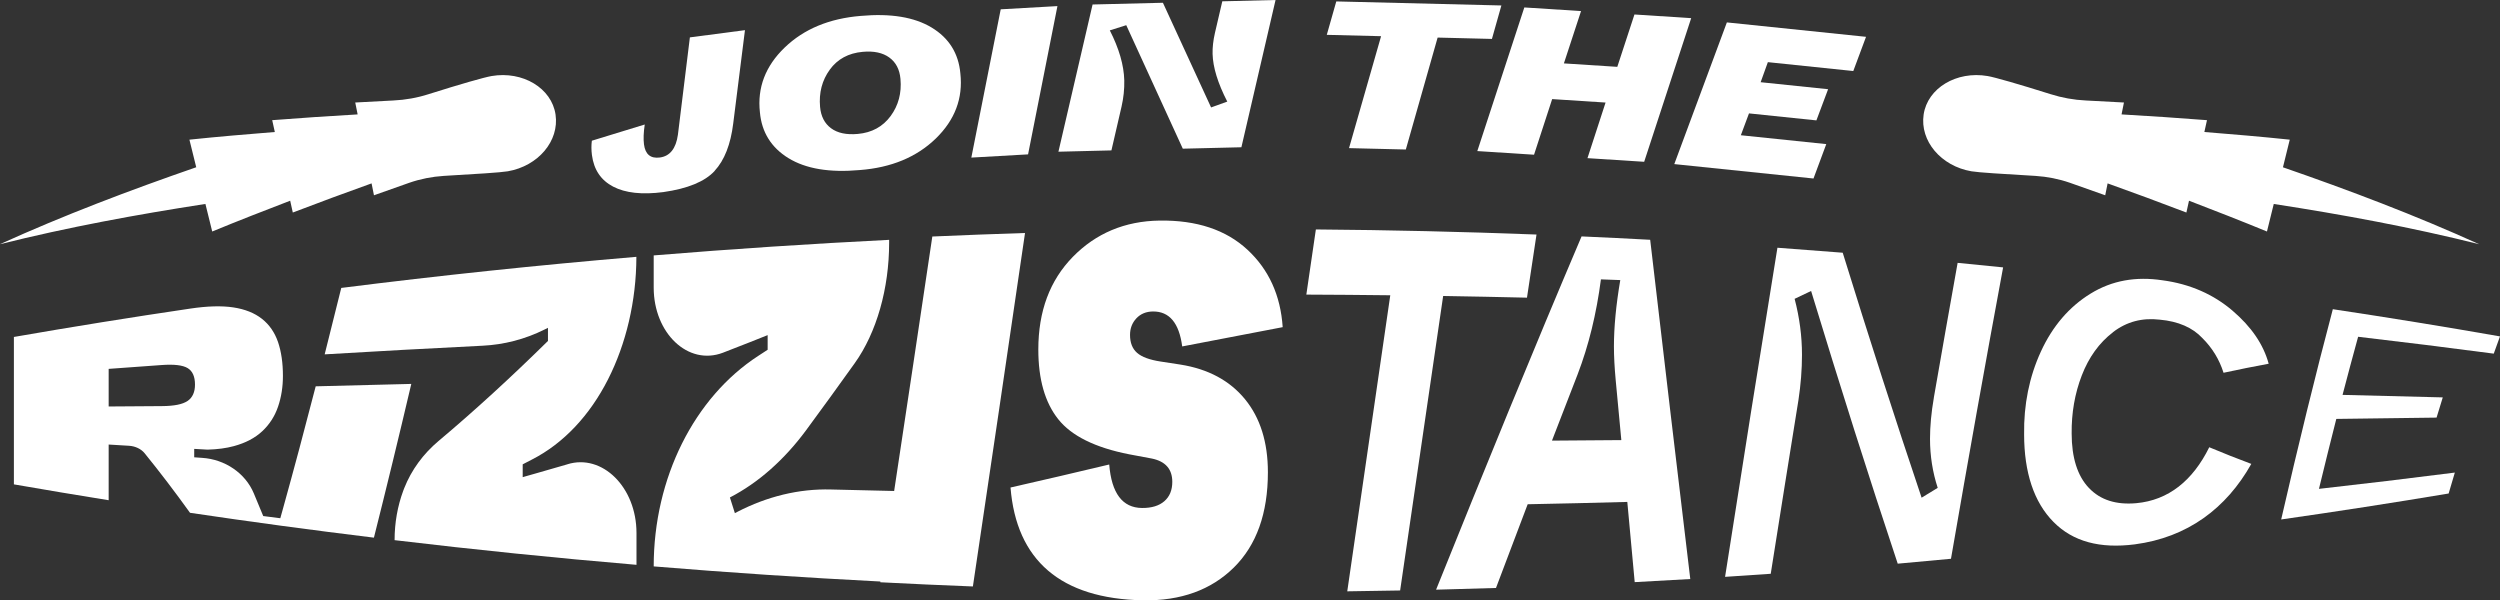
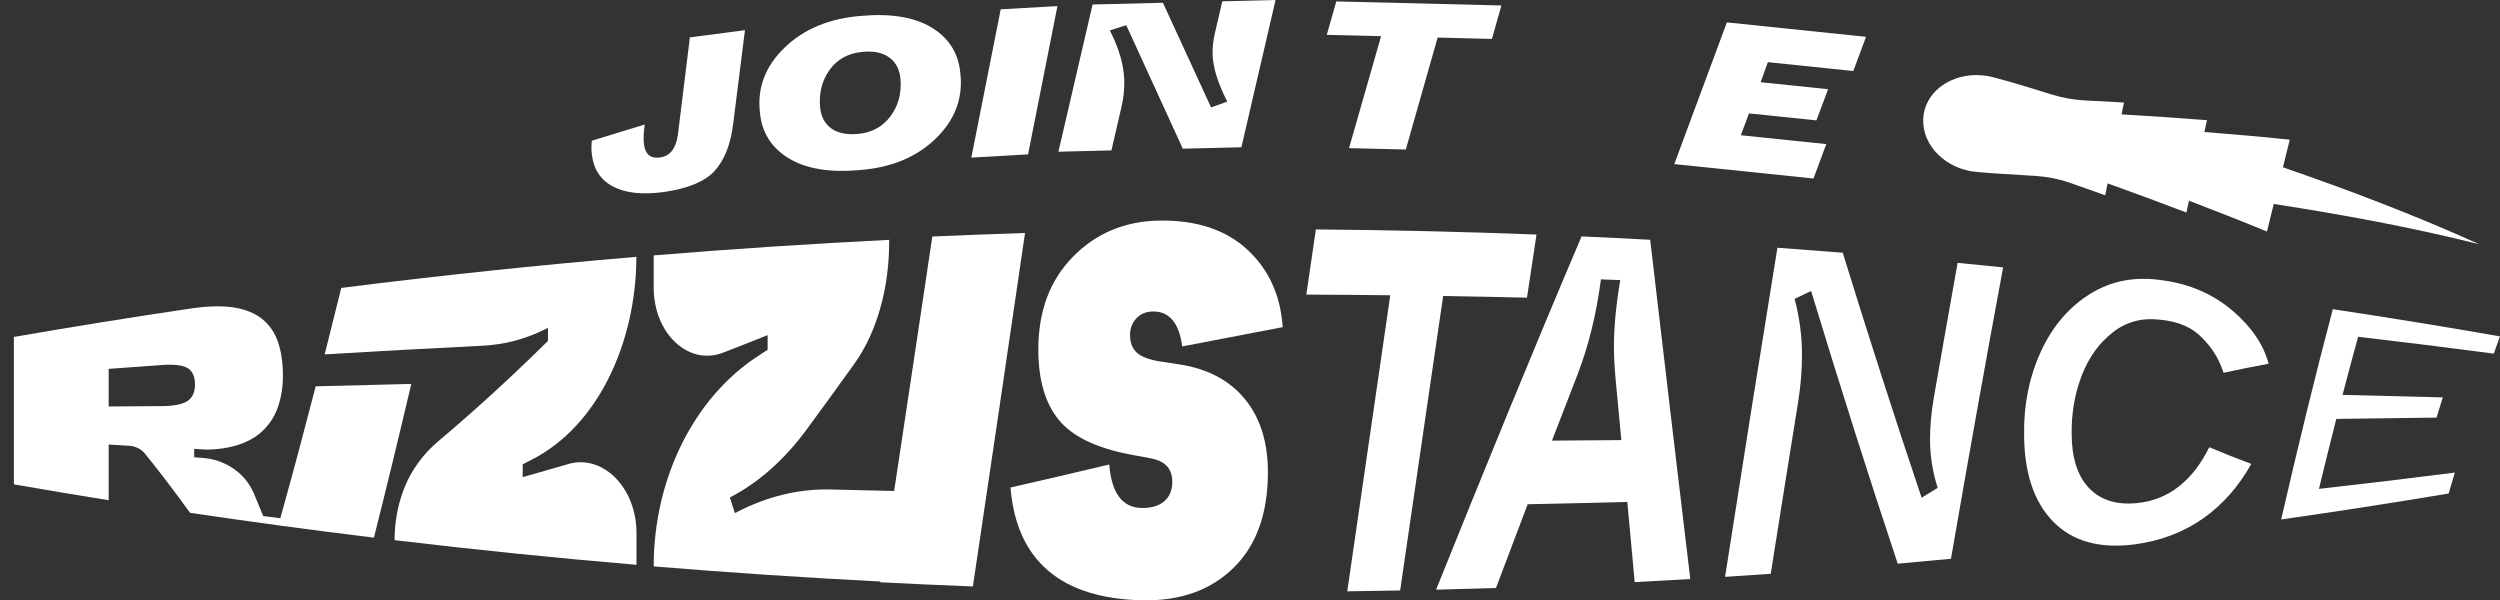
<svg xmlns="http://www.w3.org/2000/svg" width="329" height="79" viewBox="0 0 329 79" fill="none">
  <rect x="0" y="0" width="329" height="79" fill="#333333" stroke="none" />
  <g clip-path="url(#clip0_2043_405)">
    <path d="M41.546 50.839C40.115 56.389 38.684 61.742 37.252 66.894C37.154 67.243 37.061 67.588 36.962 67.933C36.938 68.022 36.913 68.11 36.889 68.199C36.141 68.105 35.389 68.007 34.641 67.913C34.228 66.913 33.82 65.919 33.407 64.939C32.285 62.25 29.595 60.447 26.605 60.255C26.256 60.23 25.907 60.206 25.558 60.181C25.558 59.812 25.558 59.442 25.558 59.073C26.143 59.108 26.728 59.137 27.313 59.172C28.612 59.137 29.772 58.984 30.78 58.709C32.325 58.29 33.569 57.635 34.518 56.744C35.467 55.857 36.161 54.779 36.589 53.523C37.021 52.267 37.233 50.908 37.233 49.465C37.233 47.766 37.017 46.273 36.589 45.017C36.156 43.757 35.453 42.732 34.474 41.959C33.495 41.186 32.231 40.684 30.692 40.452C29.148 40.221 27.264 40.28 25.046 40.61C17.28 41.757 9.544 43.003 1.828 44.343V63.742C5.979 64.466 10.135 65.16 14.3 65.83V58.502C15.195 58.556 16.09 58.61 16.985 58.664C17.802 58.714 18.564 59.073 19.026 59.639C21.018 62.092 23.01 64.707 25.007 67.485C33.053 68.681 41.118 69.77 49.208 70.755C50.846 64.249 52.489 57.502 54.126 50.523C49.926 50.622 45.736 50.725 41.551 50.839H41.546ZM24.682 52.764C24.033 53.212 22.907 53.434 21.308 53.444C18.967 53.459 16.631 53.478 14.3 53.493V48.544C16.636 48.371 18.972 48.199 21.308 48.036C22.907 47.923 24.033 48.051 24.682 48.435C25.331 48.819 25.661 49.548 25.661 50.612C25.661 51.597 25.336 52.321 24.682 52.769V52.764Z" fill="white" />
    <path d="M74.674 61.102C74.674 61.102 72.407 61.767 70.656 62.26C70.046 62.432 69.5 62.59 69.131 62.693C69.087 62.708 69.043 62.718 68.994 62.733C68.93 62.752 68.866 62.772 68.802 62.792C68.802 62.792 68.792 62.792 68.787 62.792V61.107C69.117 60.93 69.535 60.713 70.022 60.467C74.192 58.335 77.62 54.636 80.005 49.947C82.39 45.269 83.738 39.61 83.748 33.799C70.759 34.897 57.805 36.261 44.91 37.891C44.182 40.856 43.454 43.767 42.727 46.633C49.646 46.219 56.581 45.84 63.525 45.495C66.308 45.358 69.072 44.658 71.689 43.353C71.831 43.284 71.969 43.215 72.112 43.141V44.87C67.302 49.603 62.492 54.02 57.697 58.049C55.72 59.714 54.146 61.826 53.192 64.254C53.148 64.363 53.108 64.476 53.064 64.589C52.322 66.599 51.928 68.79 51.928 71.085C62.507 72.346 73.125 73.429 83.762 74.331V70.144C83.762 64.102 79.243 59.679 74.674 61.097V61.102Z" fill="white" />
    <path d="M122.696 31.11C121.019 42.388 119.342 53.563 117.67 64.614C114.901 64.55 112.132 64.491 109.368 64.417C105.129 64.299 100.939 65.343 97.039 67.357C96.931 67.416 96.817 67.471 96.709 67.53C96.493 66.84 96.276 66.156 96.055 65.466C97.929 64.496 99.714 63.26 101.391 61.778C103.068 60.295 104.642 58.571 106.078 56.626C108.212 53.735 110.342 50.79 112.476 47.806C115.363 43.772 117.011 37.966 117.011 31.938V31.563C106.668 32.081 96.335 32.765 86.027 33.612V37.847C86.027 43.841 90.547 48.16 95.126 46.422C96.321 45.959 97.516 45.491 98.711 45.023C99.483 44.718 100.25 44.412 101.022 44.102V46.028C100.693 46.254 100.275 46.525 99.783 46.835C91.393 52.282 86.027 62.866 86.027 74.538C95.952 75.36 105.901 76.015 115.86 76.528C115.86 76.562 115.85 76.591 115.845 76.626C119.903 76.838 123.965 77.02 128.032 77.178C130.319 61.842 132.606 46.318 134.893 30.662C130.825 30.79 126.763 30.948 122.701 31.125L122.696 31.11Z" fill="white" />
    <path d="M151.727 40.991C153.891 40.971 155.174 42.507 155.578 45.59C159.984 44.733 164.396 43.886 168.802 43.054C168.522 38.873 166.978 35.47 164.16 32.86C161.342 30.249 157.491 28.959 152.602 29.028C148.024 29.092 144.217 30.707 141.188 33.8C138.158 36.898 136.643 40.951 136.643 45.994C136.643 49.924 137.519 52.973 139.265 55.169C141.011 57.366 144.129 58.912 148.614 59.789C149.602 59.976 150.591 60.158 151.584 60.345C153.379 60.715 154.274 61.739 154.274 63.413C154.274 64.502 153.925 65.349 153.232 65.955C152.538 66.561 151.555 66.861 150.286 66.851C147.719 66.826 146.278 64.916 145.973 61.128C141.645 62.163 137.312 63.172 132.984 64.157C133.757 73.726 139.57 78.794 150.424 79.001C155.406 79.085 159.389 77.632 162.374 74.687C165.36 71.742 166.855 67.555 166.855 62.148C166.855 58.193 165.847 54.987 163.84 52.535C161.829 50.082 158.996 48.56 155.347 47.979C154.481 47.846 153.615 47.713 152.75 47.58C151.294 47.358 150.261 46.979 149.642 46.438C149.022 45.896 148.712 45.113 148.712 44.069C148.712 43.212 148.992 42.488 149.548 41.892C150.104 41.301 150.832 41 151.727 40.991Z" fill="white" />
    <path d="M200.95 39.173C201.368 36.401 201.786 33.628 202.204 30.865C192.53 30.496 182.852 30.269 173.168 30.195C172.75 33.052 172.332 35.908 171.914 38.77C175.598 38.784 179.276 38.814 182.96 38.858C181.071 51.796 179.188 64.788 177.299 77.819C179.621 77.789 181.937 77.755 184.258 77.706C186.147 64.724 188.03 51.796 189.919 38.952C193.598 39.011 197.276 39.085 200.955 39.173H200.95Z" fill="white" />
    <path d="M208.134 31.111C201.755 46.103 195.372 61.729 188.988 77.602C191.614 77.538 194.246 77.464 196.872 77.376C198.264 73.682 199.655 70.008 201.042 66.359C205.414 66.275 209.787 66.171 214.154 66.053C214.478 69.58 214.803 73.096 215.127 76.607C217.567 76.479 220.006 76.346 222.441 76.199C220.68 61.523 218.924 46.63 217.164 31.555C214.154 31.392 211.144 31.244 208.129 31.111H208.134ZM204.239 57.986C205.365 55.056 206.496 52.141 207.623 49.245C209.073 45.458 210.091 41.306 210.682 36.765C211.532 36.795 212.378 36.824 213.229 36.859C212.673 40.119 212.393 43.039 212.393 45.59C212.393 46.891 212.472 48.363 212.624 50.008C212.87 52.648 213.116 55.283 213.367 57.917C210.328 57.942 207.283 57.967 204.239 57.986Z" fill="white" />
    <path d="M254.496 52.337C254.157 54.288 253.99 56.1 253.99 57.755C253.99 59.976 254.329 62.138 255.003 64.201C254.295 64.63 253.592 65.063 252.883 65.497C249.426 55.228 245.964 44.453 242.501 33.258C239.639 33.027 236.777 32.81 233.91 32.603C231.613 46.718 229.316 61.173 227.02 75.913C229.026 75.785 231.028 75.647 233.029 75.509C234.249 67.792 235.464 60.163 236.679 52.628C236.983 50.609 237.141 48.634 237.141 46.699C237.141 44.236 236.816 41.788 236.172 39.326C236.895 38.976 237.618 38.632 238.341 38.292C242.142 50.781 245.944 62.783 249.741 74.179C252.077 73.972 254.413 73.761 256.749 73.534C259.036 60.306 261.323 47.506 263.61 35.189C261.618 34.982 259.621 34.785 257.624 34.593C256.582 40.414 255.534 46.329 254.492 52.333L254.496 52.337Z" fill="white" />
    <path d="M278.069 43.714C279.889 42.315 281.945 41.798 284.237 42.069C286.681 42.29 288.545 43.118 289.823 44.482C291.137 45.787 292.066 47.309 292.617 49.057C294.599 48.629 296.581 48.23 298.558 47.865C297.855 45.3 296.276 43.005 293.802 40.887C291.333 38.774 288.25 37.37 284.556 36.883C281.104 36.366 277.961 36.893 275.128 38.636C272.296 40.375 270.112 42.931 268.583 46.26C267.048 49.589 266.315 53.268 266.374 57.154C266.374 62.172 267.663 66.087 270.235 68.683C272.807 71.293 276.378 72.219 280.932 71.638C287.871 70.727 292.981 66.905 296.271 61.049C294.427 60.36 292.582 59.631 290.738 58.858C288.569 63.256 285.368 65.836 281.119 66.22C278.487 66.452 276.417 65.807 274.902 64.216C273.387 62.63 272.63 60.207 272.63 57.045C272.601 54.356 273.043 51.791 273.963 49.407C274.883 47.023 276.25 45.117 278.069 43.724V43.714Z" fill="white" />
    <path d="M328.182 46.53C328.452 45.767 328.728 45.009 328.998 44.27C321.69 42.989 314.357 41.798 307 40.69C304.738 49.239 302.47 58.483 300.203 68.362C307.57 67.308 314.918 66.171 322.241 64.945C322.511 64.014 322.787 63.098 323.057 62.191C317.111 62.95 311.151 63.664 305.175 64.334C305.938 61.187 306.695 58.119 307.457 55.129C311.864 55.075 316.26 55.016 320.652 54.957C320.923 54.06 321.198 53.169 321.469 52.297C317.082 52.184 312.68 52.071 308.279 51.967C308.962 49.352 309.646 46.806 310.329 44.319C316.295 45.014 322.251 45.757 328.187 46.54L328.182 46.53Z" fill="white" />
    <path d="M94.044 22.486C95.337 21.088 96.154 19.004 96.493 16.241L98.037 3.969L90.788 4.919L89.214 17.724C88.959 19.551 88.162 20.556 86.834 20.728C85.614 20.886 84.921 20.314 84.749 19.004C84.66 18.315 84.69 17.438 84.847 16.384L77.888 18.517C77.809 19.118 77.814 19.748 77.898 20.403C78.149 22.329 79.078 23.718 80.691 24.56C82.3 25.402 84.503 25.643 87.296 25.279C90.508 24.821 92.76 23.895 94.054 22.491L94.044 22.486Z" fill="white" />
    <path d="M103.772 20.818C106.054 22.216 109.176 22.738 113.14 22.379C117.286 22.064 120.621 20.68 123.144 18.237C125.662 15.789 126.744 12.938 126.385 9.673C126.148 7.023 124.889 5.009 122.612 3.63C120.335 2.251 117.222 1.739 113.283 2.093C109.137 2.428 105.798 3.817 103.265 6.255C100.732 8.693 99.645 11.534 100.004 14.78C100.24 17.41 101.499 19.424 103.776 20.823L103.772 20.818ZM109.196 9.17C110.214 7.772 111.66 6.989 113.534 6.821C115.004 6.688 116.17 6.939 117.035 7.57C117.901 8.2 118.388 9.136 118.501 10.382C118.668 12.243 118.235 13.878 117.203 15.277C116.17 16.676 114.734 17.459 112.885 17.626C111.394 17.759 110.219 17.513 109.368 16.878C108.513 16.247 108.031 15.307 107.922 14.066C107.755 12.204 108.183 10.569 109.201 9.17H109.196Z" fill="white" />
    <path d="M139.159 0.803L131.694 1.226L127.828 20.739L135.294 20.315L139.159 0.803Z" fill="white" />
    <path d="M147.6 14.006C147.861 12.864 147.979 11.721 147.955 10.584C147.905 8.584 147.271 6.388 146.051 3.999L148.215 3.314L155.656 19.567L163.368 19.379L167.863 0L160.855 0.172L159.881 4.354C159.659 5.334 159.556 6.245 159.576 7.087C159.62 8.845 160.259 10.943 161.509 13.371L159.379 14.139L153.04 0.364L143.784 0.591L139.289 19.965L146.263 19.793L147.6 14.006Z" fill="white" />
    <path d="M177.532 19.493L185.007 19.675L189.192 4.945L196.338 5.122L197.582 0.719L175.855 0.188L174.605 4.585L181.751 4.763L177.532 19.493Z" fill="white" />
-     <path d="M201.88 20.36L204.265 13.041L211.293 13.495L208.912 20.813L216.373 21.291L222.56 2.389L215.094 1.906L212.837 8.796L205.809 8.343L208.066 1.458L200.601 0.98L194.414 19.882L201.88 20.36Z" fill="white" />
    <path d="M238.656 23.491L240.337 18.965L229.095 17.798L230.167 14.922L239.039 15.843L240.578 11.74L231.701 10.819L232.651 8.179L243.893 9.347L245.57 4.845L227.256 2.949L220.336 21.595L238.656 23.491Z" fill="white" />
-     <path d="M27.033 26.841L27.928 30.466C31.317 29.067 34.745 27.733 38.188 26.413L38.532 27.969L43.701 26.024L48.899 24.133L49.214 25.699L53.861 24.054C55.322 23.547 56.856 23.246 58.401 23.148C62.714 22.896 65.881 22.704 66.825 22.542C70.828 21.852 73.622 18.548 73.11 15.076C72.599 11.599 68.792 9.304 64.686 10.008C63.722 10.175 60.594 11.067 56.404 12.392C54.904 12.874 53.34 13.15 51.766 13.224L46.75 13.49L47.065 15.056L41.448 15.406L35.822 15.814L36.166 17.371C32.428 17.671 28.681 17.986 24.928 18.38L25.824 22.01C17.06 25.044 8.384 28.328 -0.016 32.14C8.93 29.9 17.96 28.24 27.019 26.841H27.033Z" fill="white" />
    <path d="M300.437 22.01L301.332 18.38C297.58 17.986 293.832 17.671 290.094 17.371L290.439 15.814L284.812 15.406L279.196 15.056L279.511 13.49L274.494 13.224C272.921 13.15 271.357 12.869 269.857 12.392C265.667 11.072 262.539 10.175 261.575 10.008C257.468 9.304 253.662 11.599 253.15 15.076C252.639 18.548 255.432 21.852 259.435 22.542C260.38 22.704 263.552 22.892 267.86 23.148C269.404 23.246 270.939 23.547 272.399 24.054L277.047 25.699L277.362 24.133L282.56 26.024L287.729 27.969L288.073 26.413C291.516 27.738 294.943 29.072 298.332 30.466L299.227 26.841C308.286 28.24 317.315 29.9 326.261 32.14C317.861 28.328 309.181 25.044 300.422 22.01H300.437Z" fill="white" />
  </g>
  <defs>
    <clipPath id="clip0_2043_405">
      <rect width="329" height="79" fill="white" />
    </clipPath>
  </defs>
</svg>